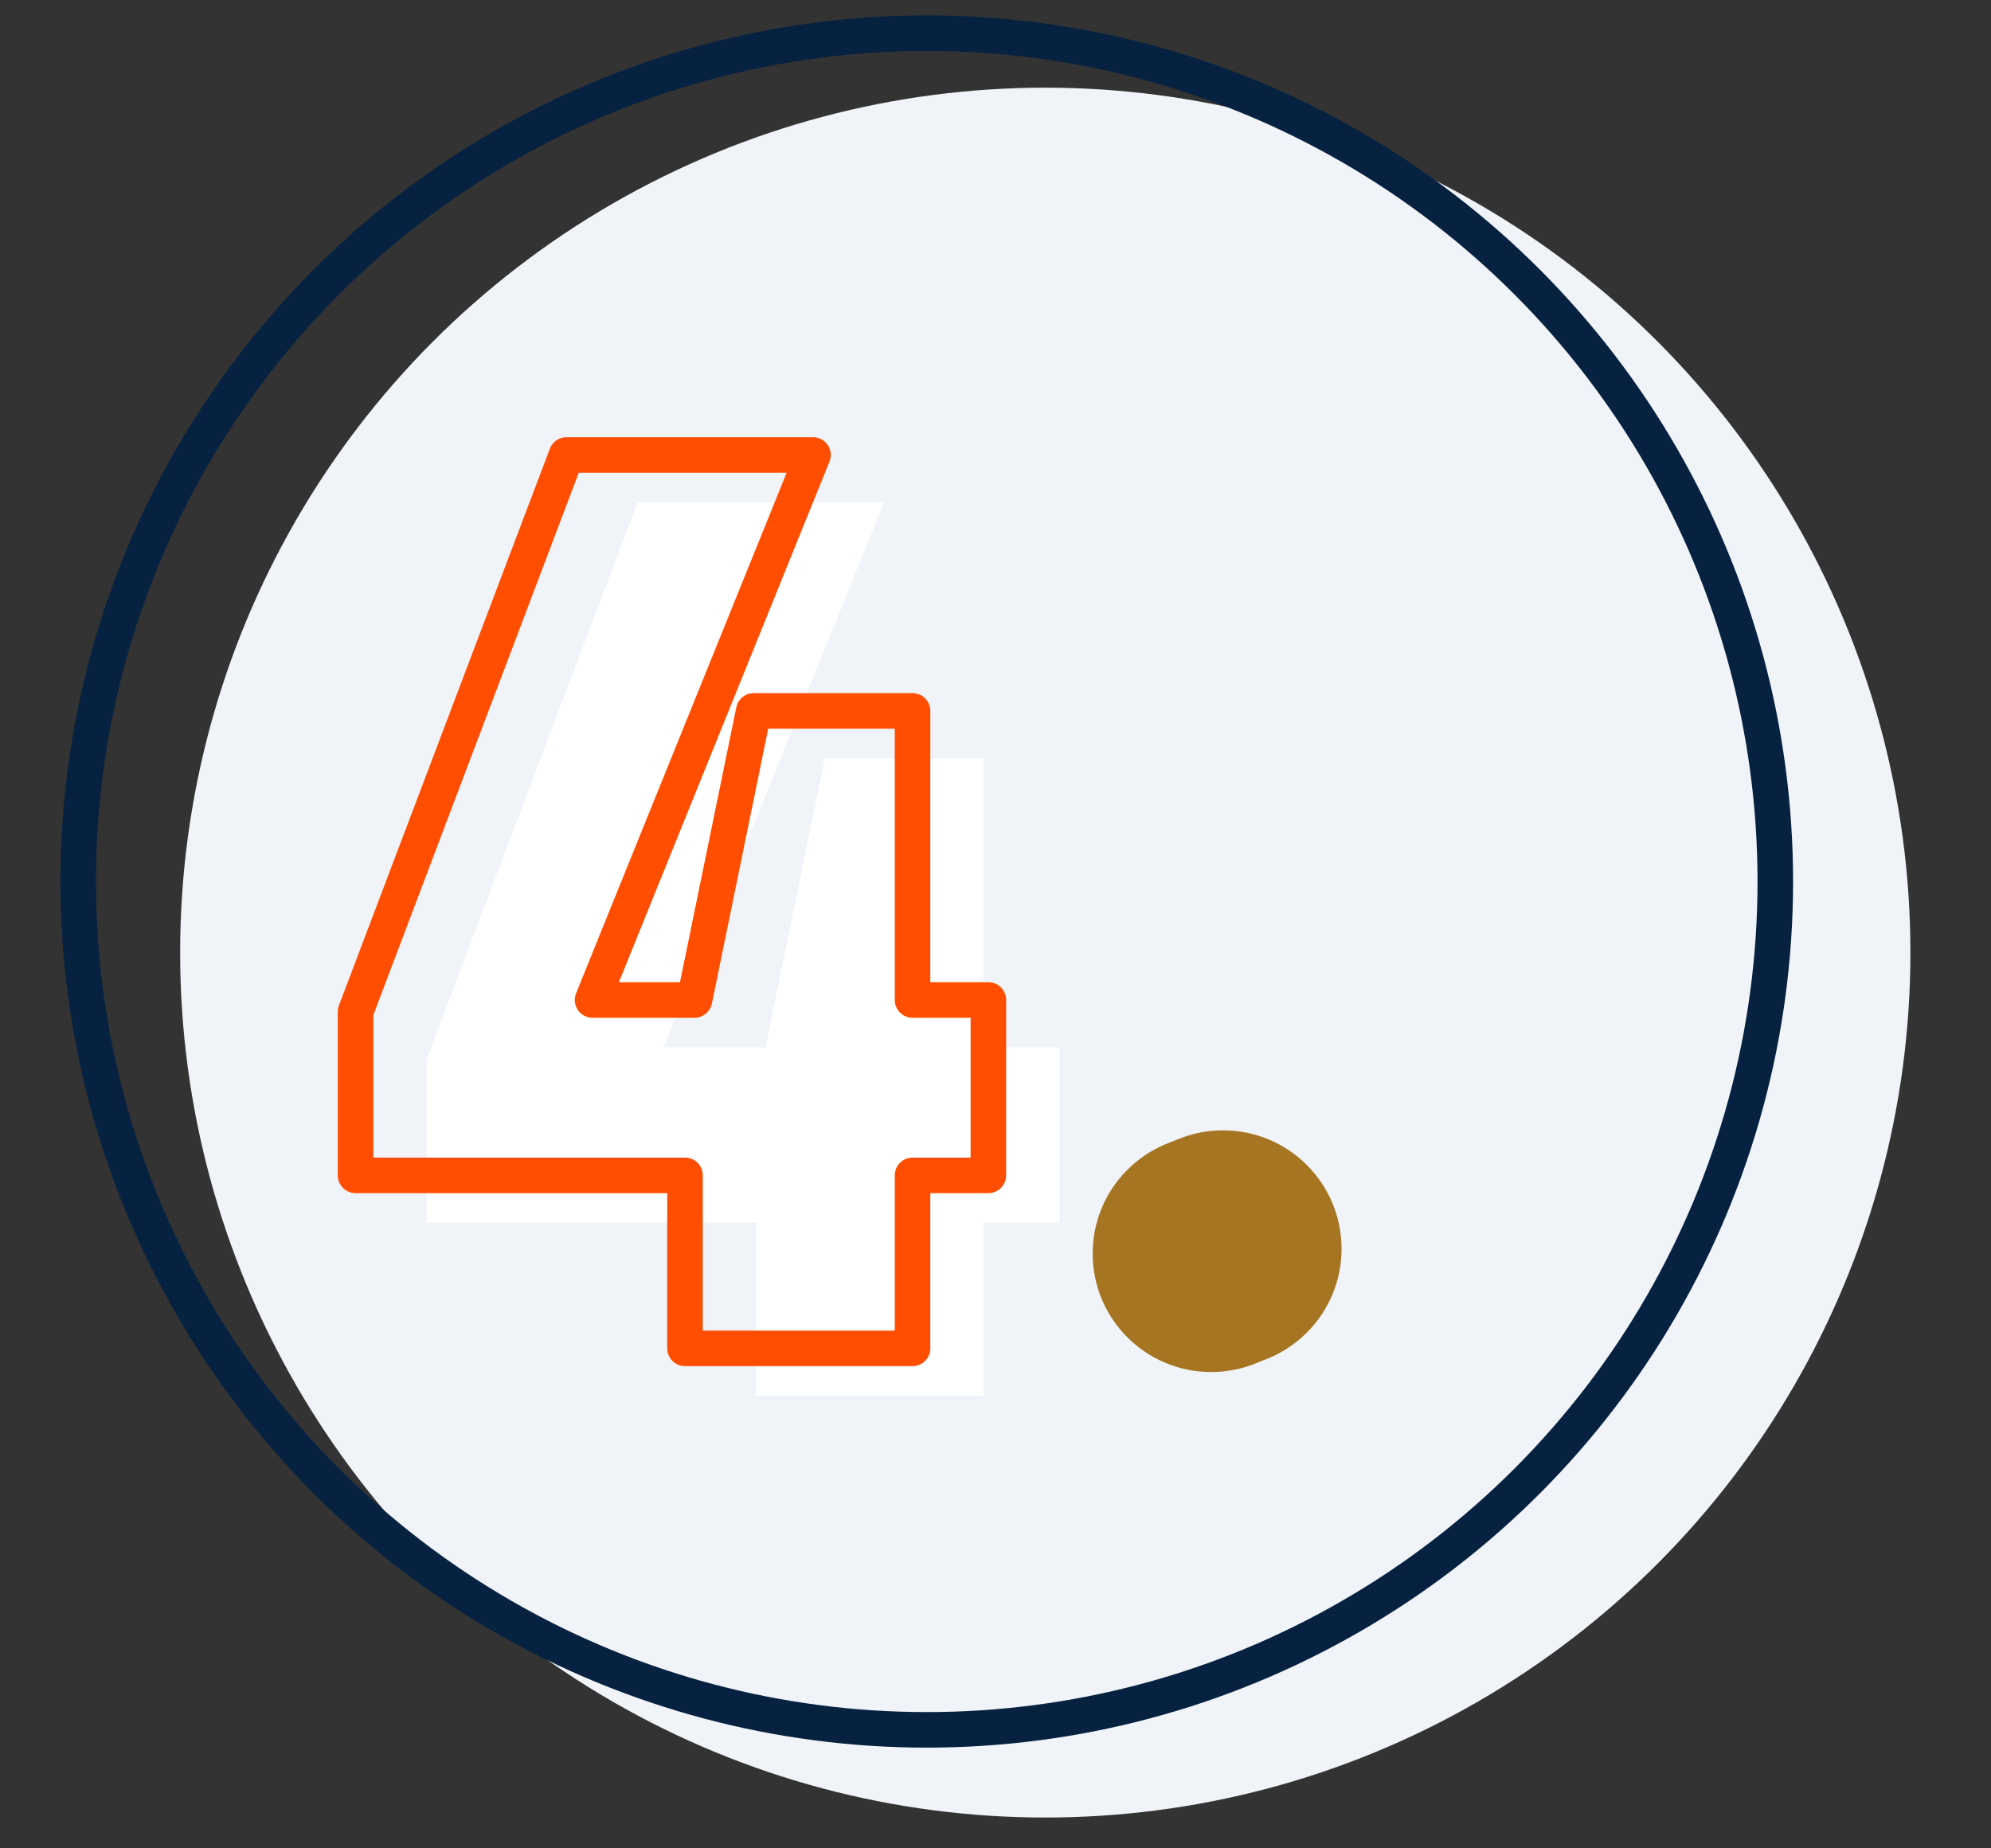
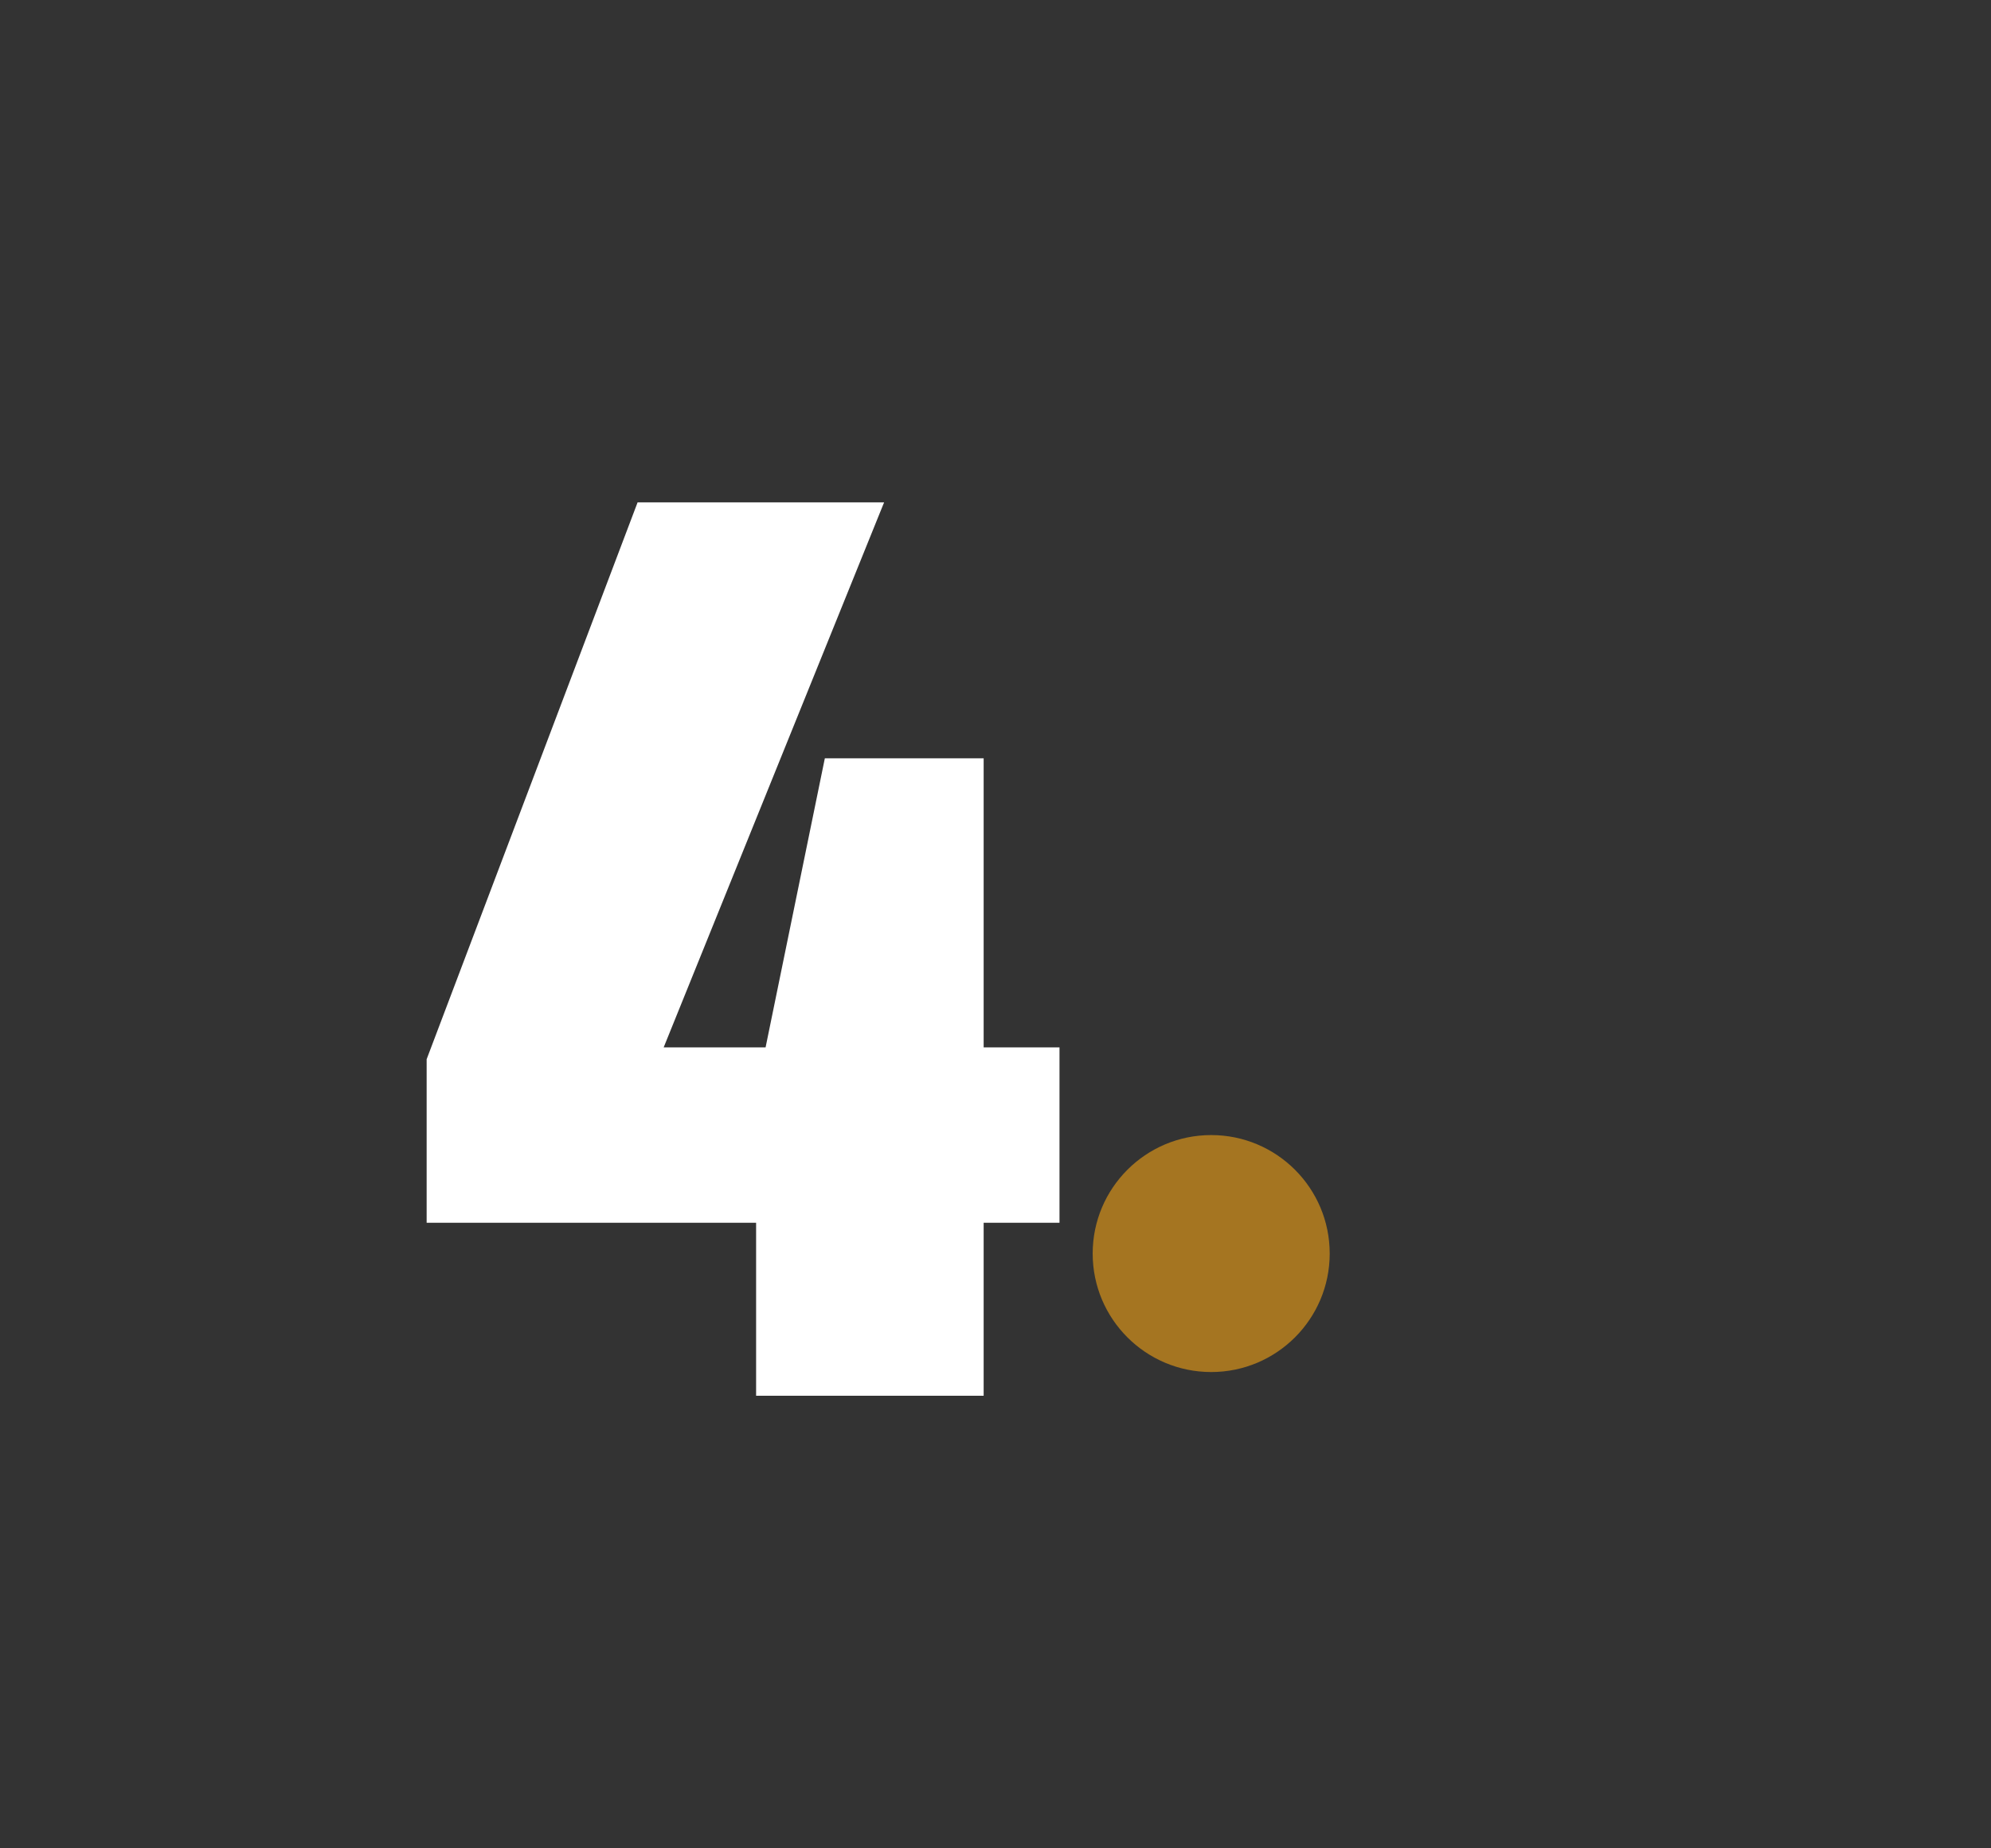
<svg xmlns="http://www.w3.org/2000/svg" version="1.1" id="Ebene_1" x="0px" y="0px" viewBox="0 0 84 78" style="enable-background:new 0 0 84 78;" xml:space="preserve" width="84" height="78">
  <rect x="0" y="0" width="84" height="78" fill="#333333" stroke="none" />
  <style type="text/css">
	.st0{fill:#F0F3F7;}
	.st1{fill:none;}
	.st2{fill:none;stroke:#062240;stroke-width:1.5;}
	.st3{fill:#A57521;}
	.st4{enable-background:new    ;}
	.st5{fill:#FFFFFF;}
	.st6{fill:none;stroke:#FF4E01;stroke-width:1.5;stroke-linecap:round;stroke-linejoin:round;stroke-miterlimit:10;}
</style>
-   <circle id="Ellipse_101_00000098193111865410944310000002692980401978576815_" class="st0" cx="44.1" cy="40.2" r="36.5" />
  <g id="Ellipse_183_00000111892238505688514420000010096031633300442793_" transform="translate(199 3755)">
    <circle class="st1" cx="-159.9" cy="-3717.8" r="36.5" />
-     <circle class="st2" cx="-159.9" cy="-3717.8" r="35.8" />
  </g>
-   <circle id="Ellipse_184_00000081606857826556187770000001262599338840173998_" class="st3" cx="51.6" cy="52.7" r="5" />
  <circle id="Ellipse_193_00000147933427521886938890000011951469289433974973_" class="st3" cx="51.1" cy="52.9" r="5" />
  <g class="st4">
    <path class="st5" d="M31.9,58.9v-7.3H18v-6.9l8.9-23.5h10.4L28,44.2h4.3L34.8,32h6.7v12.2h3.2v7.4h-3.2v7.3H31.9z" />
  </g>
  <g class="st4">
-     <path class="st6" d="M28.9,56.9v-7.3H15v-6.9l8.9-23.5h10.4L25,42.2h4.3L31.8,30h6.7v12.2h3.2v7.4h-3.2v7.3H28.9z" />
-   </g>
+     </g>
</svg>